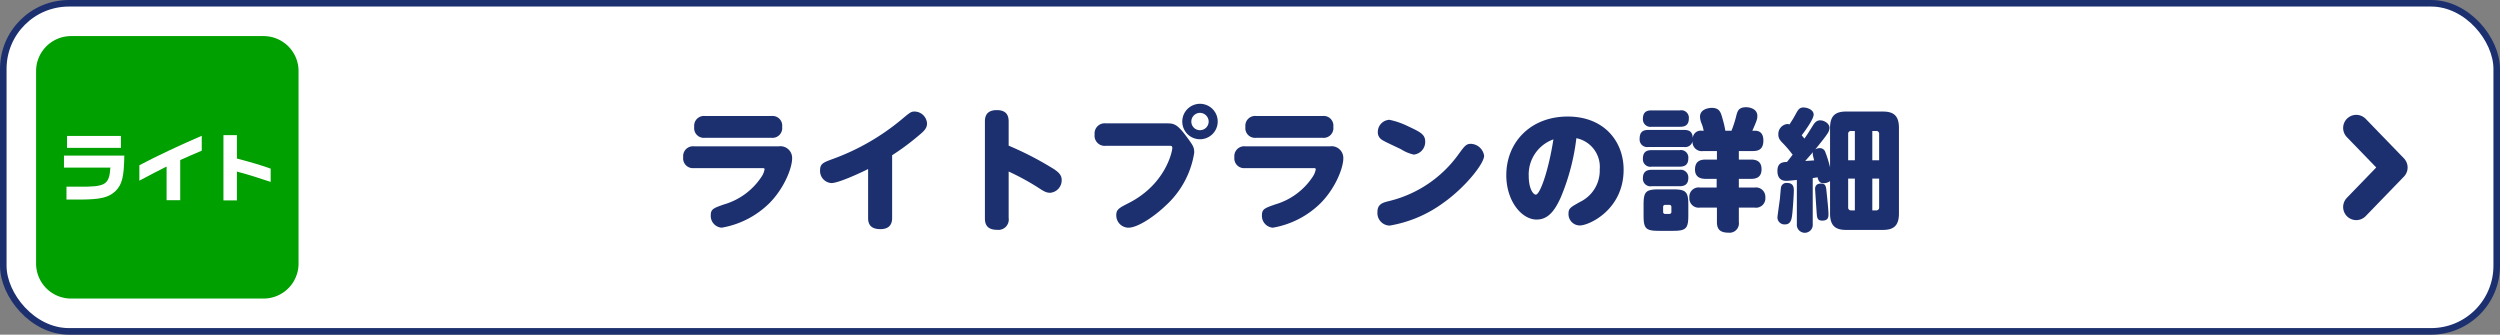
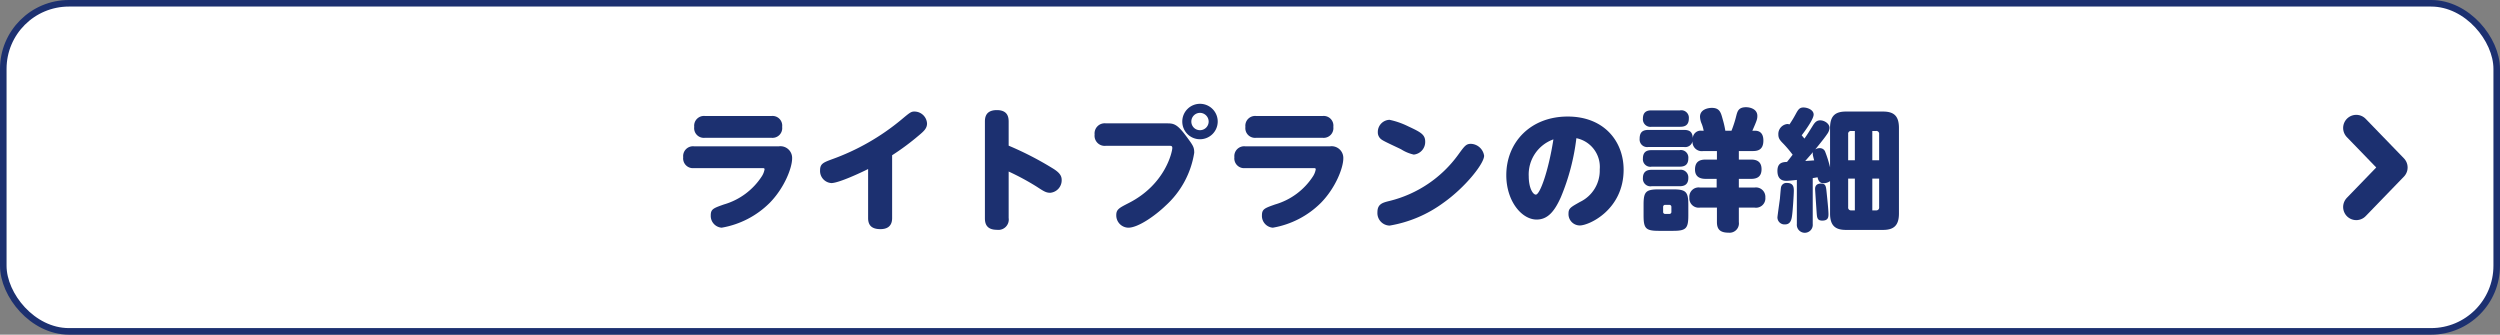
<svg xmlns="http://www.w3.org/2000/svg" width="381" height="51" viewBox="0 0 381 51">
  <rect x="0" y="0" width="381" height="51" fill="#808080" stroke="none" />
  <defs>
    <clipPath id="clip-path">
      <rect id="長方形_7664" data-name="長方形 7664" width="40" height="40" fill="none" />
    </clipPath>
  </defs>
  <g id="グループ_17582" data-name="グループ 17582" transform="translate(-769.5 -779.5)">
    <g id="グループ_17261" data-name="グループ 17261" transform="translate(0 -156.5)">
      <rect id="長方形_932" data-name="長方形 932" width="380" height="50" rx="10" transform="translate(770 936.5)" fill="#fff" stroke="#1c3070" stroke-width="1" />
      <path id="パス_67255" data-name="パス 67255" d="M0,0,6.024,5.828,12.046,0" transform="translate(1128.593 967.547) rotate(-90)" fill="none" stroke="#1c3070" stroke-linecap="round" stroke-linejoin="round" stroke-width="4" />
    </g>
    <path id="パス_70353" data-name="パス 70353" d="M-89.04-15.82a1.49,1.49,0,0,0-1.66,1.66,1.477,1.477,0,0,0,1.64,1.66h10.12a1.482,1.482,0,0,0,1.64-1.66,1.477,1.477,0,0,0-1.64-1.66Zm-1.68,4.62a1.5,1.5,0,0,0-1.66,1.66,1.488,1.488,0,0,0,1.64,1.66h10.42c.18,0,.34,0,.34.18a2.866,2.866,0,0,1-.4,1.04,10.267,10.267,0,0,1-5.8,4.32c-1.58.56-2,.7-2,1.66A1.8,1.8,0,0,0-86.52,1.2,13.632,13.632,0,0,0-79.2-2.58c2.24-2.28,3.42-5.34,3.42-6.78A1.782,1.782,0,0,0-77.8-11.2Zm30.18,1.36a37.725,37.725,0,0,0,4.02-2.98c.82-.68,1.3-1.12,1.3-1.86a1.926,1.926,0,0,0-1.92-1.82c-.5,0-.66.12-2,1.24A35.08,35.08,0,0,1-69.78-9.2c-1.22.46-1.74.66-1.74,1.64A1.848,1.848,0,0,0-69.8-5.6c1.14,0,4.7-1.68,5.6-2.14V-.26c0,1.14.6,1.68,1.88,1.68.82,0,1.78-.28,1.78-1.68Zm17.76,2.48a38.4,38.4,0,0,1,4.26,2.3c1.1.72,1.44.94,2.08.94A1.912,1.912,0,0,0-34.7-6.08c0-.64-.34-1.1-1.2-1.66a49.2,49.2,0,0,0-6.88-3.56v-3.62c0-.58-.04-1.8-1.8-1.8-1.8,0-1.82,1.26-1.82,1.8V-.28c0,.6.06,1.8,1.82,1.8a1.58,1.58,0,0,0,1.8-1.8Zm29.16-10.32a2.7,2.7,0,0,0-2.7,2.7,2.689,2.689,0,0,0,2.7,2.7,2.7,2.7,0,0,0,2.7-2.7A2.7,2.7,0,0,0-13.62-17.68Zm0,1.38a1.332,1.332,0,0,1,1.32,1.32,1.319,1.319,0,0,1-1.32,1.32,1.306,1.306,0,0,1-1.32-1.32A1.319,1.319,0,0,1-13.62-16.3Zm-4.62,5.02c.26,0,.4.04.4.34,0,.46-.98,5.5-6.64,8.38-1.44.74-1.9.96-1.9,1.84A1.875,1.875,0,0,0-24.54,1.2c1.5,0,4.1-1.84,5.66-3.34a13.74,13.74,0,0,0,4.38-8.08c0-.86-.16-1.1-1.28-2.6-1.36-1.82-1.88-1.88-2.9-1.88h-9.28A1.542,1.542,0,0,0-29.68-13a1.542,1.542,0,0,0,1.72,1.72Zm13.2-4.54A1.49,1.49,0,0,0-6.7-14.16,1.477,1.477,0,0,0-5.06-12.5H5.06A1.482,1.482,0,0,0,6.7-14.16a1.477,1.477,0,0,0-1.64-1.66ZM-6.72-11.2A1.5,1.5,0,0,0-8.38-9.54,1.488,1.488,0,0,0-6.74-7.88H3.68c.18,0,.34,0,.34.18a2.866,2.866,0,0,1-.4,1.04,10.267,10.267,0,0,1-5.8,4.32c-1.58.56-2,.7-2,1.66A1.8,1.8,0,0,0-2.52,1.2,13.632,13.632,0,0,0,4.8-2.58C7.04-4.86,8.22-7.92,8.22-9.36A1.782,1.782,0,0,0,6.2-11.2Zm34.4-.38c-.74,0-.96.3-1.92,1.62A18.331,18.331,0,0,1,15.28-2.88c-1.06.26-1.86.46-1.86,1.72A1.907,1.907,0,0,0,15.28.88,19.2,19.2,0,0,0,23.4-2.54c3.42-2.4,6.28-6.04,6.28-7.22A2.122,2.122,0,0,0,27.68-11.58ZM15.26-15.24a1.85,1.85,0,0,0-1.78,1.88,1.325,1.325,0,0,0,.62,1.16c.38.28,2.48,1.22,2.94,1.46a6.062,6.062,0,0,0,1.92.8,1.932,1.932,0,0,0,1.74-1.98c0-1.1-.74-1.46-2.62-2.34A11.947,11.947,0,0,0,15.26-15.24Zm28.48,2.8A4.468,4.468,0,0,1,47.3-7.68a5.3,5.3,0,0,1-3.02,4.96c-1.44.82-1.74.96-1.74,1.8A1.725,1.725,0,0,0,44.26.86c1.44,0,6.68-2.42,6.68-8.5,0-4.28-2.94-8.1-8.52-8.1-5.68,0-9.36,3.94-9.36,8.94,0,3.94,2.34,6.76,4.62,6.76,1.68,0,2.72-1.22,3.7-3.42A33.5,33.5,0,0,0,43.74-12.44Zm-3.5.18C39.5-7.5,38.2-3.84,37.56-3.84c-.44,0-1.08-1-1.08-2.8A5.667,5.667,0,0,1,40.24-12.26ZM60.8-2.28c0-2.02-.36-2.36-2.38-2.36H56.34c-2.02,0-2.36.34-2.36,2.36v1.6c0,2,.32,2.36,2.34,2.36h2.14c2,0,2.34-.36,2.34-2.36ZM58.22-1.22a.294.294,0,0,1-.32.32h-.62a.294.294,0,0,1-.32-.32v-.74a.3.3,0,0,1,.32-.32h.62a.3.3,0,0,1,.32.32Zm4.6-12.36a1.2,1.2,0,0,0-1.34,1.14c-.04-.92-.44-1.26-1.34-1.26H54.72c-.92,0-1.34.38-1.34,1.36a1.152,1.152,0,0,0,1.34,1.24h5.42a1.126,1.126,0,0,0,1.3-.88,1.412,1.412,0,0,0,1.64,1.5h2.08v1.3H63.42c-1.02,0-1.6.42-1.6,1.52,0,1.32,1.08,1.42,1.66,1.42h1.64v1.32H62.58a1.414,1.414,0,0,0-1.62,1.54,1.422,1.422,0,0,0,1.62,1.52h2.58V.34c0,1,.38,1.62,1.76,1.62A1.426,1.426,0,0,0,68.5.34v-2.2h2.4A1.428,1.428,0,0,0,72.54-3.4,1.435,1.435,0,0,0,70.9-4.92H68.5V-6.24h1.86c.88,0,1.6-.3,1.6-1.48,0-1.4-1.1-1.46-1.6-1.46H68.5v-1.3h2.12c.68,0,1.62-.12,1.62-1.6,0-.6-.16-1.5-1.3-1.5h-.38c.7-1.58.76-1.8.76-2.26,0-1.02-1.06-1.32-1.72-1.32-1.12,0-1.3.58-1.48,1.26a16.994,16.994,0,0,1-.74,2.32h-.94a14.1,14.1,0,0,0-.4-1.74c-.28-1.04-.46-1.74-1.66-1.74-.6,0-1.8.24-1.8,1.36a3.075,3.075,0,0,0,.28,1.12,6.2,6.2,0,0,1,.28,1Zm-3.28-.6c.52,0,1.34-.08,1.34-1.26a1.145,1.145,0,0,0-1.34-1.24H55.22c-.52,0-1.34.08-1.34,1.26a1.152,1.152,0,0,0,1.34,1.24ZM59.46-8.1c.58,0,1.34-.12,1.34-1.26a1.145,1.145,0,0,0-1.34-1.26H55.22c-.58,0-1.34.12-1.34,1.28A1.139,1.139,0,0,0,55.22-8.1Zm-.08,2.98c.46,0,1.42,0,1.42-1.26a1.162,1.162,0,0,0-1.34-1.24H55.22c-.48,0-1.34.08-1.34,1.26a1.152,1.152,0,0,0,1.34,1.24ZM77.34.64a1.216,1.216,0,1,0,2.42,0v-7c.12-.02.64-.1.74-.12.14.74.52.9.88.9A1.66,1.66,0,0,0,82.4-5.9V-.96c0,1.96.92,2.5,2.44,2.5h5.62c1.6,0,2.44-.62,2.44-2.5V-14c0-1.9-.84-2.5-2.44-2.5H84.84c-1.52,0-2.44.54-2.44,2.5v6a17.687,17.687,0,0,0-.76-2.42.853.853,0,0,0-.82-.5,1.186,1.186,0,0,0-.68.2c1.16-1.44,1.46-1.82,1.84-2.38a1.771,1.771,0,0,0,.34-.9c0-.68-.8-1.16-1.42-1.16-.56,0-.84.34-1.16.86-.4.64-.8,1.3-1.24,1.92-.16-.18-.22-.26-.42-.5.58-.76,1.82-2.48,1.82-3.16,0-.72-.94-1.08-1.56-1.08s-.82.36-1.2,1.06c-.3.54-.36.66-.92,1.52a1.306,1.306,0,0,0-.34-.06A1.531,1.531,0,0,0,74.52-13c0,.6.26.9.8,1.44A18.138,18.138,0,0,1,76.7-9.92c-.22.28-.42.56-.86,1.1-.62.02-1.46.08-1.46,1.36,0,1.38.86,1.52,1.36,1.52.24,0,1.06-.08,1.6-.14Zm7.82-13.7a.418.418,0,0,1,.46-.48h.56v4.46H85.16Zm1.02,6.78v4.84h-.54a.424.424,0,0,1-.48-.48V-6.28Zm2.66-2.8v-4.46h.56a.424.424,0,0,1,.48.48v3.98Zm0,2.8h1.04v4.36a.424.424,0,0,1-.48.48h-.56ZM79.8-10.32c-.08.3-.02.5.18,1.26-.2.02-1.14.08-1.36.1C78.78-9.16,79.72-10.22,79.8-10.32Zm-4,4.7a.831.831,0,0,0-.88.7c-.04.24-.14,1.44-.16,1.7-.06.46-.38,2.7-.38,2.86A1.073,1.073,0,0,0,75.54.7c.84,0,1-.74,1.08-1.42.1-.7.26-3.16.26-3.72C76.88-5.1,76.74-5.62,75.8-5.62Zm5.2.1c-.5,0-.88.22-.88.82,0,.14.22,3.36.24,3.66.06.7.08,1.16.86,1.16.9,0,.94-.54.94-.98,0-.64-.2-2.52-.28-3.28C81.78-5.16,81.74-5.52,81-5.52Z" transform="translate(966 813)" fill="#1c3070" />
    <g id="グループ_17550" data-name="グループ 17550" transform="translate(775 785)">
      <g id="グループ_17516" data-name="グループ 17516" transform="translate(0 0)" clip-path="url(#clip-path)">
-         <path id="パス_70319" data-name="パス 70319" d="M34.667,40H5.334A5.333,5.333,0,0,1,0,34.666V5.333A5.333,5.333,0,0,1,5.334,0H34.667A5.333,5.333,0,0,1,40,5.333V34.666A5.333,5.333,0,0,1,34.667,40" transform="translate(0 0)" fill="#00a000" />
-         <path id="パス_70320" data-name="パス 70320" d="M20.524,36.677c2.621-1.389,6.212-3.078,9.509-4.494v2.273c-1.253.527-2.294.978-3.281,1.429V42H24.675V36.874c-1.2.6-2.493,1.267-4.151,2.153Zm-11.488.357h7.073c-.18,2.616-.741,2.953-4.828,2.907H9.418v1.965h2.133c3.064-.023,4.243-.3,5.3-1.257,1.044-1.033,1.324-2.133,1.381-5.445H9.036Zm8.677-4.827H9.5v1.818h8.217Zm17.681-.124H33.34v9.946h2.054V37.64c1.46.382,3.4.977,5.142,1.572V37.191c-1-.381-3.144-1.022-5.142-1.538Z" transform="translate(-4.786 -16.992)" fill="#fff" />
-       </g>
+         </g>
    </g>
  </g>
</svg>